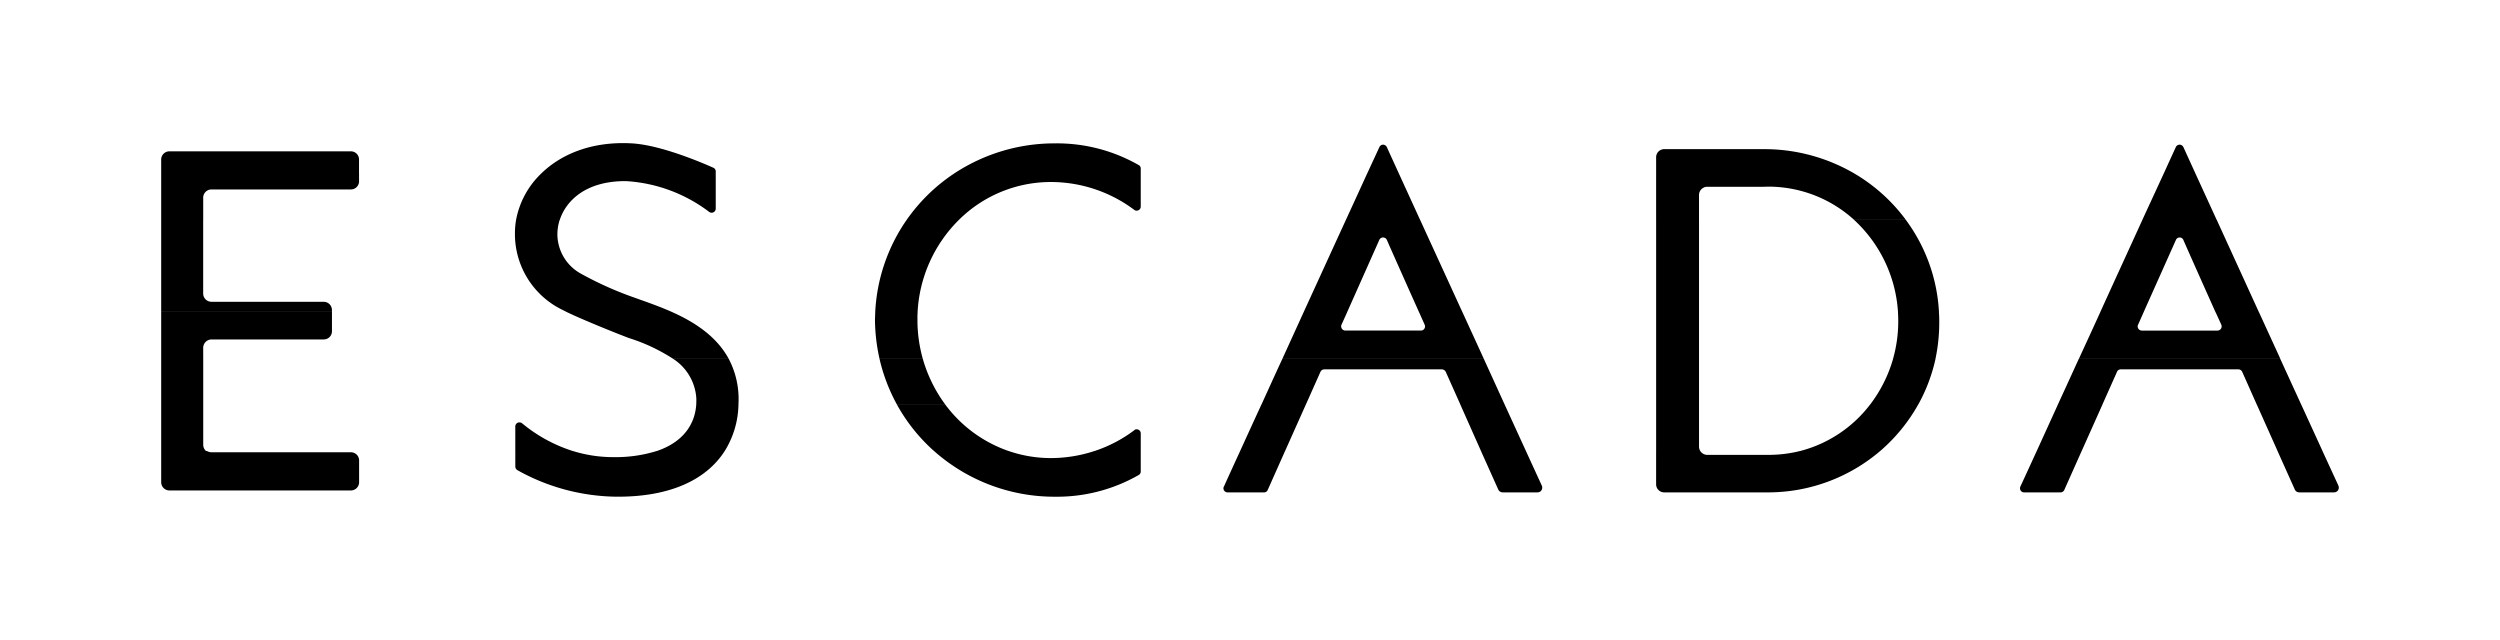
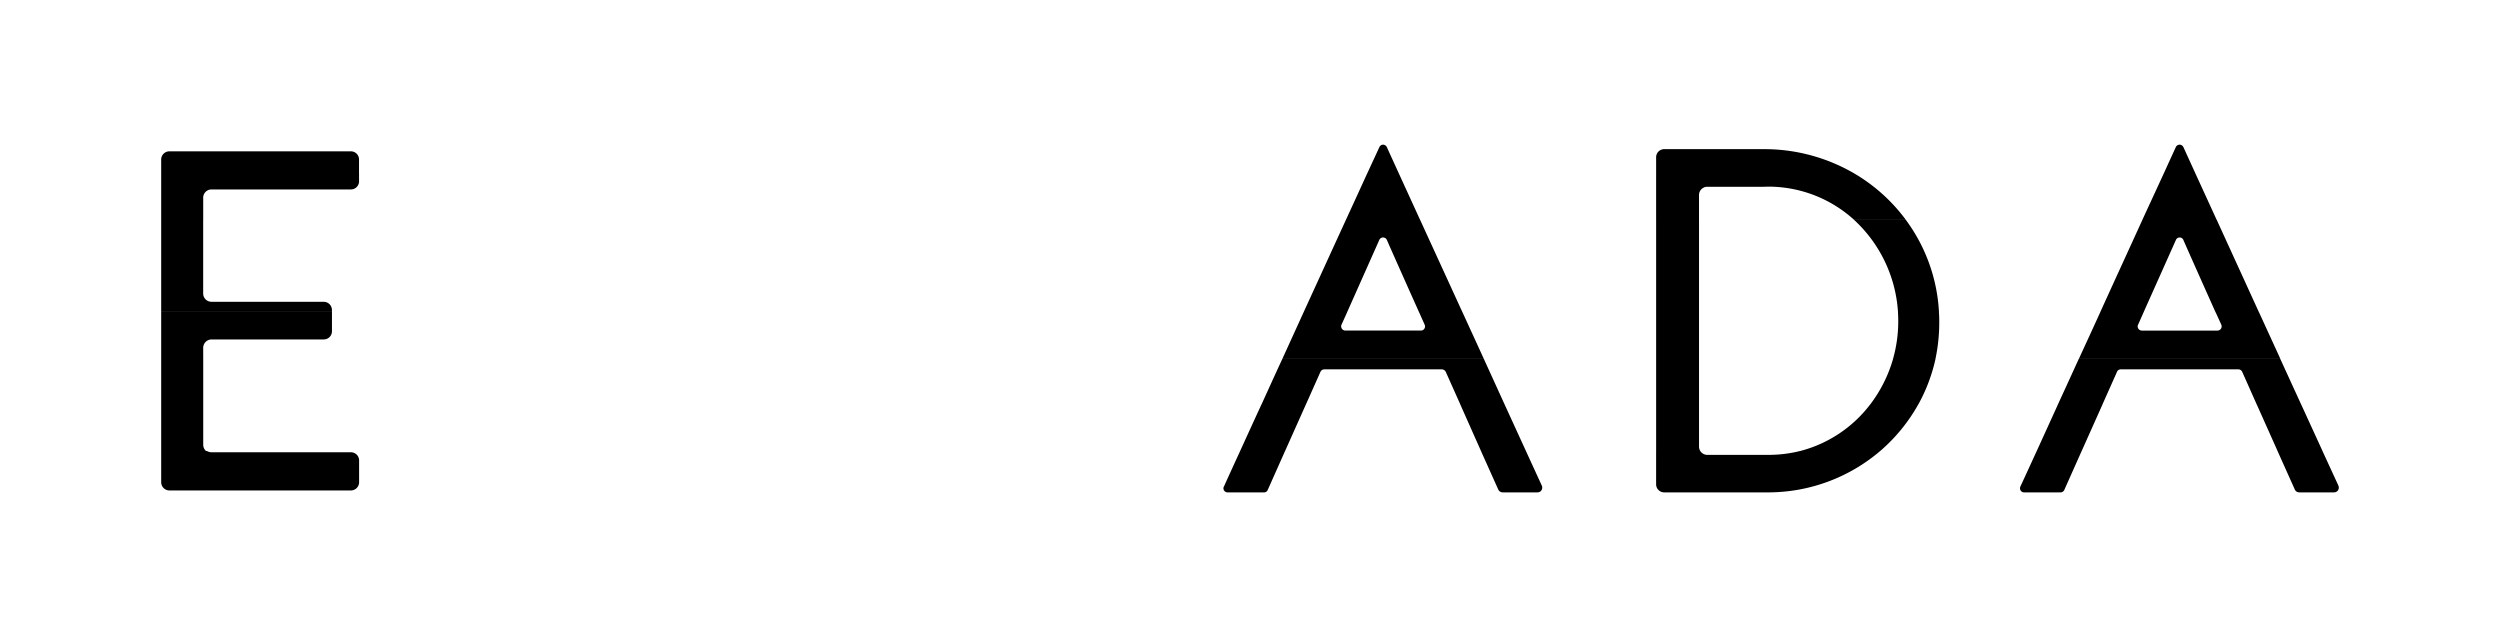
<svg xmlns="http://www.w3.org/2000/svg" width="336" height="86" viewBox="0 0 336 86">
  <g id="escada-logo" transform="translate(-80 -682)">
-     <rect id="Rectangle_90" data-name="Rectangle 90" width="336" height="86" transform="translate(80 682)" fill="none" />
    <g id="escada-seeklogo.com" transform="translate(101.664 701.237)">
      <path id="path2343" d="M187.567,45.954a.983.983,0,0,1,.05.259.631.631,0,0,1-.606.639H182.3a.648.648,0,0,1-.587-.362l-2.331-5.194h6.04Zm-4.987-10.872,2.847,6.214h-6.04l-2.777-6.214ZM168.358,4.02l2.846,6.212h-9.992c1.122-2.433,2.107-4.556,2.865-6.212ZM166.721.431l1.638,3.589H164.08C165.1,1.777,165.72.431,165.72.431a.568.568,0,0,1,.5-.311A.589.589,0,0,1,166.721.431Zm-5.5,9.8h9.992l5.677,12.425h-5.833c-1.588-3.538-4.331-9.7-4.331-9.733a.546.546,0,0,0-1,0l-4.35,9.733h-5.833C157.54,18.257,159.542,13.908,161.216,10.232Zm-.587,14.1a.458.458,0,0,0-.052.224.568.568,0,0,0,.538.552h10.216a.566.566,0,0,0,.535-.552.575.575,0,0,0-.05-.242c-.188-.414-.449-1-.758-1.657h5.833l2.847,6.212H152.7c.934-2.038,1.9-4.124,2.847-6.212h5.831Zm-7.94,4.539H179.73l2.847,6.212h-5.973l-1.981-4.452a.57.57,0,0,0-.5-.311H158.316a.535.535,0,0,0-.5.311l-1.985,4.452h-5.988C150.741,33.132,151.707,31.027,152.689,28.87Zm3.142,6.212L153.055,41.3h-6.04c.813-1.776,1.776-3.9,2.832-6.214ZM153.053,41.3l-2.347,5.263a.567.567,0,0,1-.483.293h-4.9a.547.547,0,0,1-.552-.552.675.675,0,0,1,.052-.242c.431-.915,1.191-2.589,2.192-4.763Z" transform="translate(105.055 0.085)" />
      <path id="path2366" d="M154.482,23.767a23.607,23.607,0,0,1-.5,4.851h-5.7a18.539,18.539,0,0,0,.69-5.022c0-.4-.017-.794-.036-1.191h5.5C154.482,22.852,154.482,23.318,154.482,23.767Zm-.035-1.363h-5.507a18.407,18.407,0,0,0-5.9-12.425h6.954A22.845,22.845,0,0,1,154.447,22.4Zm-6.159,6.212h5.7a22.713,22.713,0,0,1-2.347,6.212h-6.471A18.573,18.573,0,0,0,148.288,28.616Zm-3.125,6.212h6.471a23.126,23.126,0,0,1-5.091,6.214H135.777A17.235,17.235,0,0,0,145.163,34.828ZM143.111,3.766H116.431V1.574A1.087,1.087,0,0,1,117.52.47h13.355A23.95,23.95,0,0,1,143.111,3.766ZM123.3,41.558h8.3a17.42,17.42,0,0,0,4.176-.518h10.766A23.187,23.187,0,0,1,131.427,46.6H117.514a1.086,1.086,0,0,1-1.085-1.108V41.04h5.935A1.118,1.118,0,0,0,123.3,41.558Zm-.932-.516h-5.936V34.828h5.764v5.627A1.156,1.156,0,0,0,122.367,41.042Zm-5.936-12.427h5.764v6.212h-5.764Zm0-6.212h5.764v6.212h-5.764Zm0-12.425h5.764V22.4h-5.764Zm0-6.212h26.681A23.267,23.267,0,0,1,150,9.978h-6.954a17.138,17.138,0,0,0-11.56-4.469c-.205,0-.4.017-.606.017H123.3a1.111,1.111,0,0,0-1.106,1.1V9.978h-5.764V3.766Z" transform="translate(84.489 0.339)" />
      <path id="path2388" d="M125.525,45.954a.555.555,0,0,1,.05.259.628.628,0,0,1-.6.639h-4.709a.655.655,0,0,1-.59-.362l-2.33-5.194h6.04Zm-4.984-10.872,2.846,6.214h-6.04l-2.763-6.214ZM106.32,4.02l2.844,6.212H99.191c1.12-2.433,2.09-4.556,2.846-6.212ZM104.681.431,106.32,4.02h-4.28L103.7.431A.562.562,0,0,1,104.18.12.568.568,0,0,1,104.681.431Zm-5.489,9.8h9.974l5.695,12.425h-5.831c-1.589-3.538-4.333-9.7-4.333-9.733a.559.559,0,0,0-.518-.328.551.551,0,0,0-.5.328l-4.333,9.733H93.5C95.519,18.257,97.5,13.908,99.191,10.232Zm10.114,14.875a.55.55,0,0,0,.518-.552.576.576,0,0,0-.05-.242c-.188-.414-.449-1-.742-1.657h5.831l2.847,6.212H90.668c.932-2.038,1.881-4.124,2.832-6.212h5.852l-.759,1.674a.435.435,0,0,0-.038.224.567.567,0,0,0,.537.552h10.214ZM90.668,28.87h27.041l2.832,6.212h-5.952L112.6,30.63a.62.62,0,0,0-.518-.311H96.28a.575.575,0,0,0-.5.311l-1.985,4.452H87.826C88.718,33.132,89.667,31.027,90.668,28.87Zm3.125,6.212L91.013,41.3h-6.04c.811-1.777,1.777-3.9,2.847-6.216l5.973,0ZM91.011,41.3l-2.345,5.263a.52.52,0,0,1-.466.293H83.282a.558.558,0,0,1-.552-.552.431.431,0,0,1,.069-.242c.414-.915,1.173-2.589,2.174-4.763Z" transform="translate(60.035 0.085)" />
      <g id="XMLID_5_" transform="translate(95.93 0.032)">
-         <path id="path2413" d="M91.311,41.369H85.1a18.423,18.423,0,0,0,5.35-2.8.385.385,0,0,1,.311-.119.545.545,0,0,1,.552.55Zm0-37.966v.69H66.2A24.466,24.466,0,0,1,79.818.02,22.087,22.087,0,0,1,91.035,2.936.5.5,0,0,1,91.311,3.4ZM66.2,4.093H91.311V8.528a.542.542,0,0,1-.552.535.45.45,0,0,1-.311-.1A18.694,18.694,0,0,0,79.283,5.214,17.528,17.528,0,0,0,66.876,10.3H59.852A23.9,23.9,0,0,1,66.2,4.093ZM91.311,41.369v2.744a.53.53,0,0,1-.276.481A22.1,22.1,0,0,1,79.818,47.51a24.366,24.366,0,0,1-16.29-6.145H73.554a17.394,17.394,0,0,0,5.729.951,18.773,18.773,0,0,0,5.816-.951h6.212ZM65.064,35.155a17.853,17.853,0,0,0,8.49,6.214H63.528a23.671,23.671,0,0,1-4.97-6.214ZM59.852,10.3h7.023A18.824,18.824,0,0,0,61.319,22.73H55.625A23.764,23.764,0,0,1,59.852,10.3Zm2.157,18.637a19.208,19.208,0,0,0,3.054,6.212H58.558a23.828,23.828,0,0,1-2.364-6.212Zm-.708-5.35v.345a19.163,19.163,0,0,0,.708,5H56.194a24.987,24.987,0,0,1-.6-5v-.345c.017-.276.017-.569.035-.863h5.695C61.3,23.023,61.3,23.3,61.3,23.593Z" transform="translate(-55.59 -0.02)" />
-       </g>
-       <path id="path2432" d="M51.916,35.167h5.677a12.221,12.221,0,0,1-1.846,6.214H46.619C50.691,40,51.778,37.22,51.916,35.167Zm5.677,0H51.916c.017-.293.017-.569.017-.811a6.81,6.81,0,0,0-3.175-5.4h7.507a11.588,11.588,0,0,1,1.346,5.589C57.611,34.754,57.594,34.96,57.594,35.167ZM48.758,22.742c2.951,1.329,5.867,3.21,7.507,6.212H48.758a24.233,24.233,0,0,0-5.85-2.746c-1.122-.412-5.695-2.228-8.318-3.467ZM54.539,3.811V4.1H31.07c2.675-2.623,6.8-4.349,12.1-4.073,3.935.19,9.612,2.64,11.044,3.279A.526.526,0,0,1,54.539,3.811ZM31.07,4.1H54.539V8.8a.545.545,0,0,1-.552.552.528.528,0,0,1-.345-.121A20.479,20.479,0,0,0,42.477,5.106c-5.35-.035-8.042,2.589-8.9,5.212H27.705A11.554,11.554,0,0,1,31.07,4.1Zm4.262,37.276H27.6V38.049a.55.55,0,0,1,.552-.518.6.6,0,0,1,.38.138A20.256,20.256,0,0,0,35.333,41.381Zm-7.731,0h7.731a18.164,18.164,0,0,0,5.522.825,18.541,18.541,0,0,0,5.764-.825h9.129c-2.45,3.845-7.334,6.2-14.582,6.142A27.832,27.832,0,0,1,27.878,43.95a.583.583,0,0,1-.276-.48v-2.09Zm.1-31.064h5.867a6.43,6.43,0,0,0-.311,1.915,6.08,6.08,0,0,0,3.158,5.315,46.529,46.529,0,0,0,7.162,3.21c1.536.552,3.365,1.173,5.177,1.985H34.591c-.6-.293-1.1-.552-1.432-.742a11.322,11.322,0,0,1-5.608-9.854A10.756,10.756,0,0,1,27.705,10.317Z" transform="translate(19.992 0)" />
+         </g>
      <path id="path2334" d="M6.159,40.919a1.156,1.156,0,0,0,.6.167H25.5a1.1,1.1,0,0,1,1.1,1.108v2.923a1.1,1.1,0,0,1-1.1,1.1H1.1A1.107,1.107,0,0,1,0,45.116v-4.2ZM5.65,34.706v5.367a1.132,1.132,0,0,0,.509.947L0,41.028V34.7ZM0,28.334H5.65v6.373H0ZM26.593,3.643H0v-1.9A1.1,1.1,0,0,1,1.1.64H25.488a1.09,1.09,0,0,1,1.1,1.1v1.9ZM0,22.125H22.951v.155H0Zm0,.155H22.951V24.8a1.1,1.1,0,0,1-1.1,1.122H6.747a1.131,1.131,0,0,0-1.1,1.139v1.432H0Zm21.847-1.415a1.1,1.1,0,0,1,1.1,1.1v.155H0V9.855H5.643V19.76a1.112,1.112,0,0,0,1.1,1.1ZM26.593,3.643V4.661a1.09,1.09,0,0,1-1.1,1.1H6.747a1.112,1.112,0,0,0-1.1,1.1V9.855H0V3.643Z" transform="translate(0 0.462)" />
    </g>
  </g>
</svg>